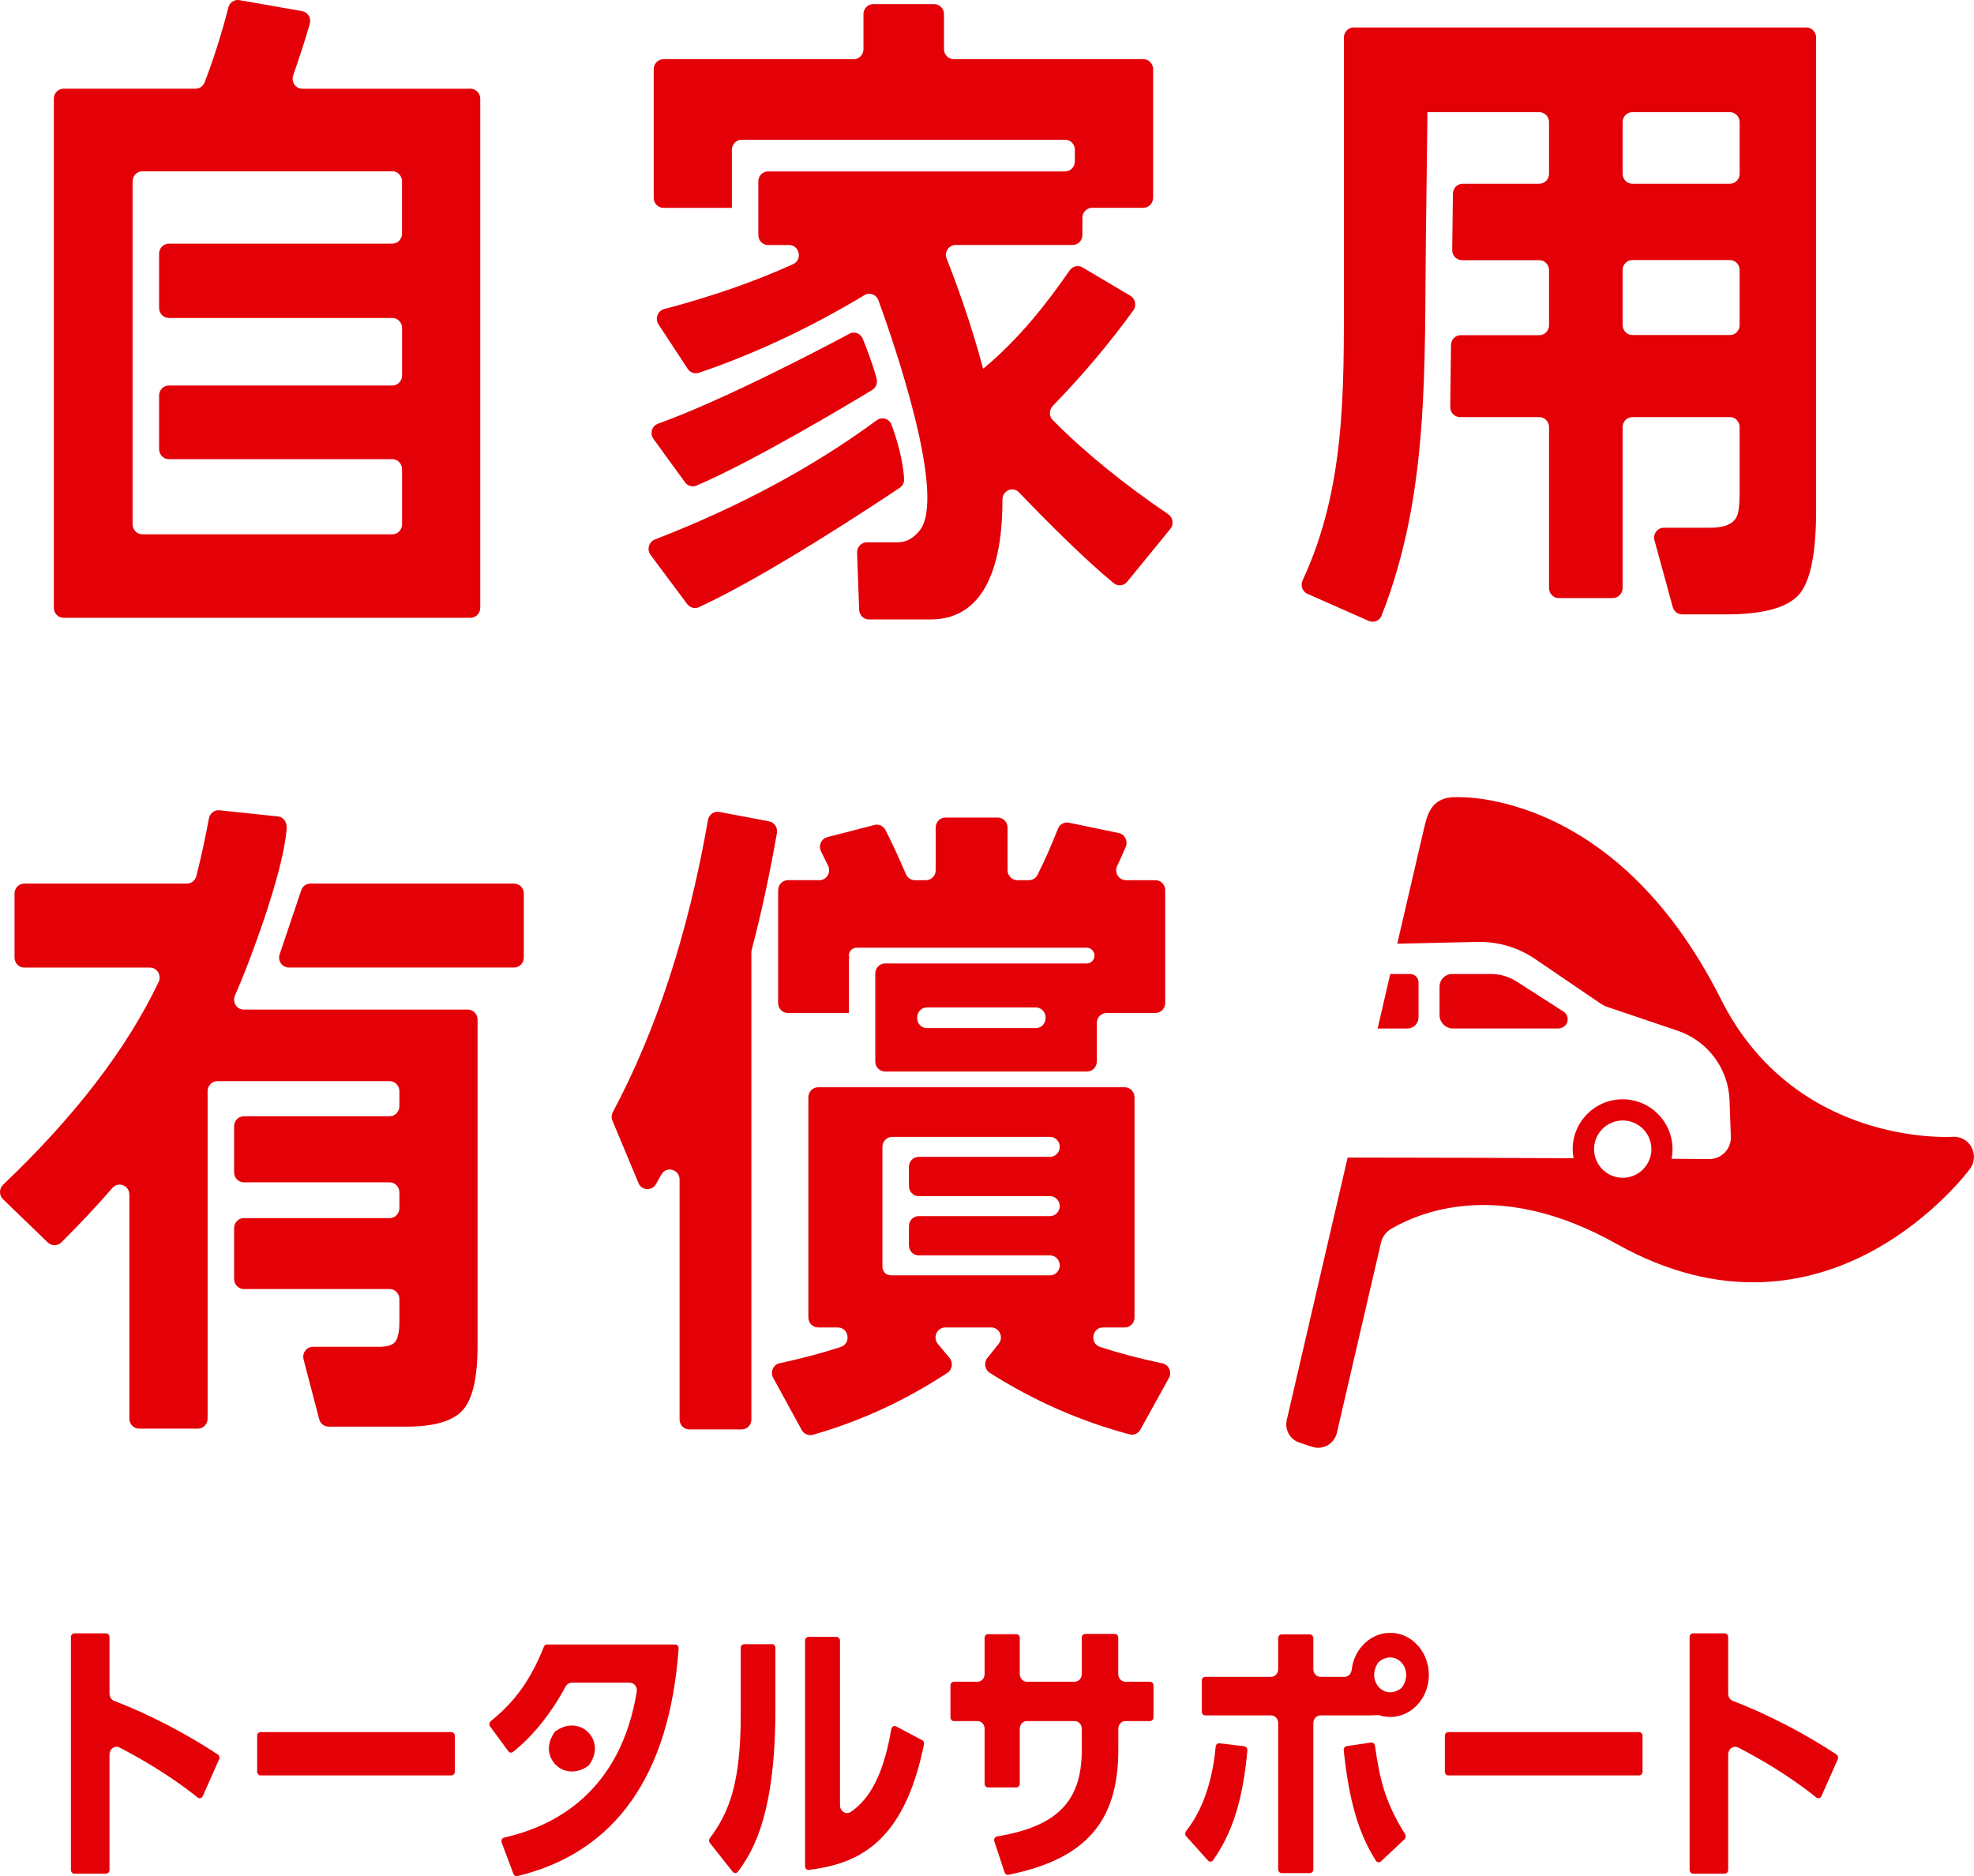
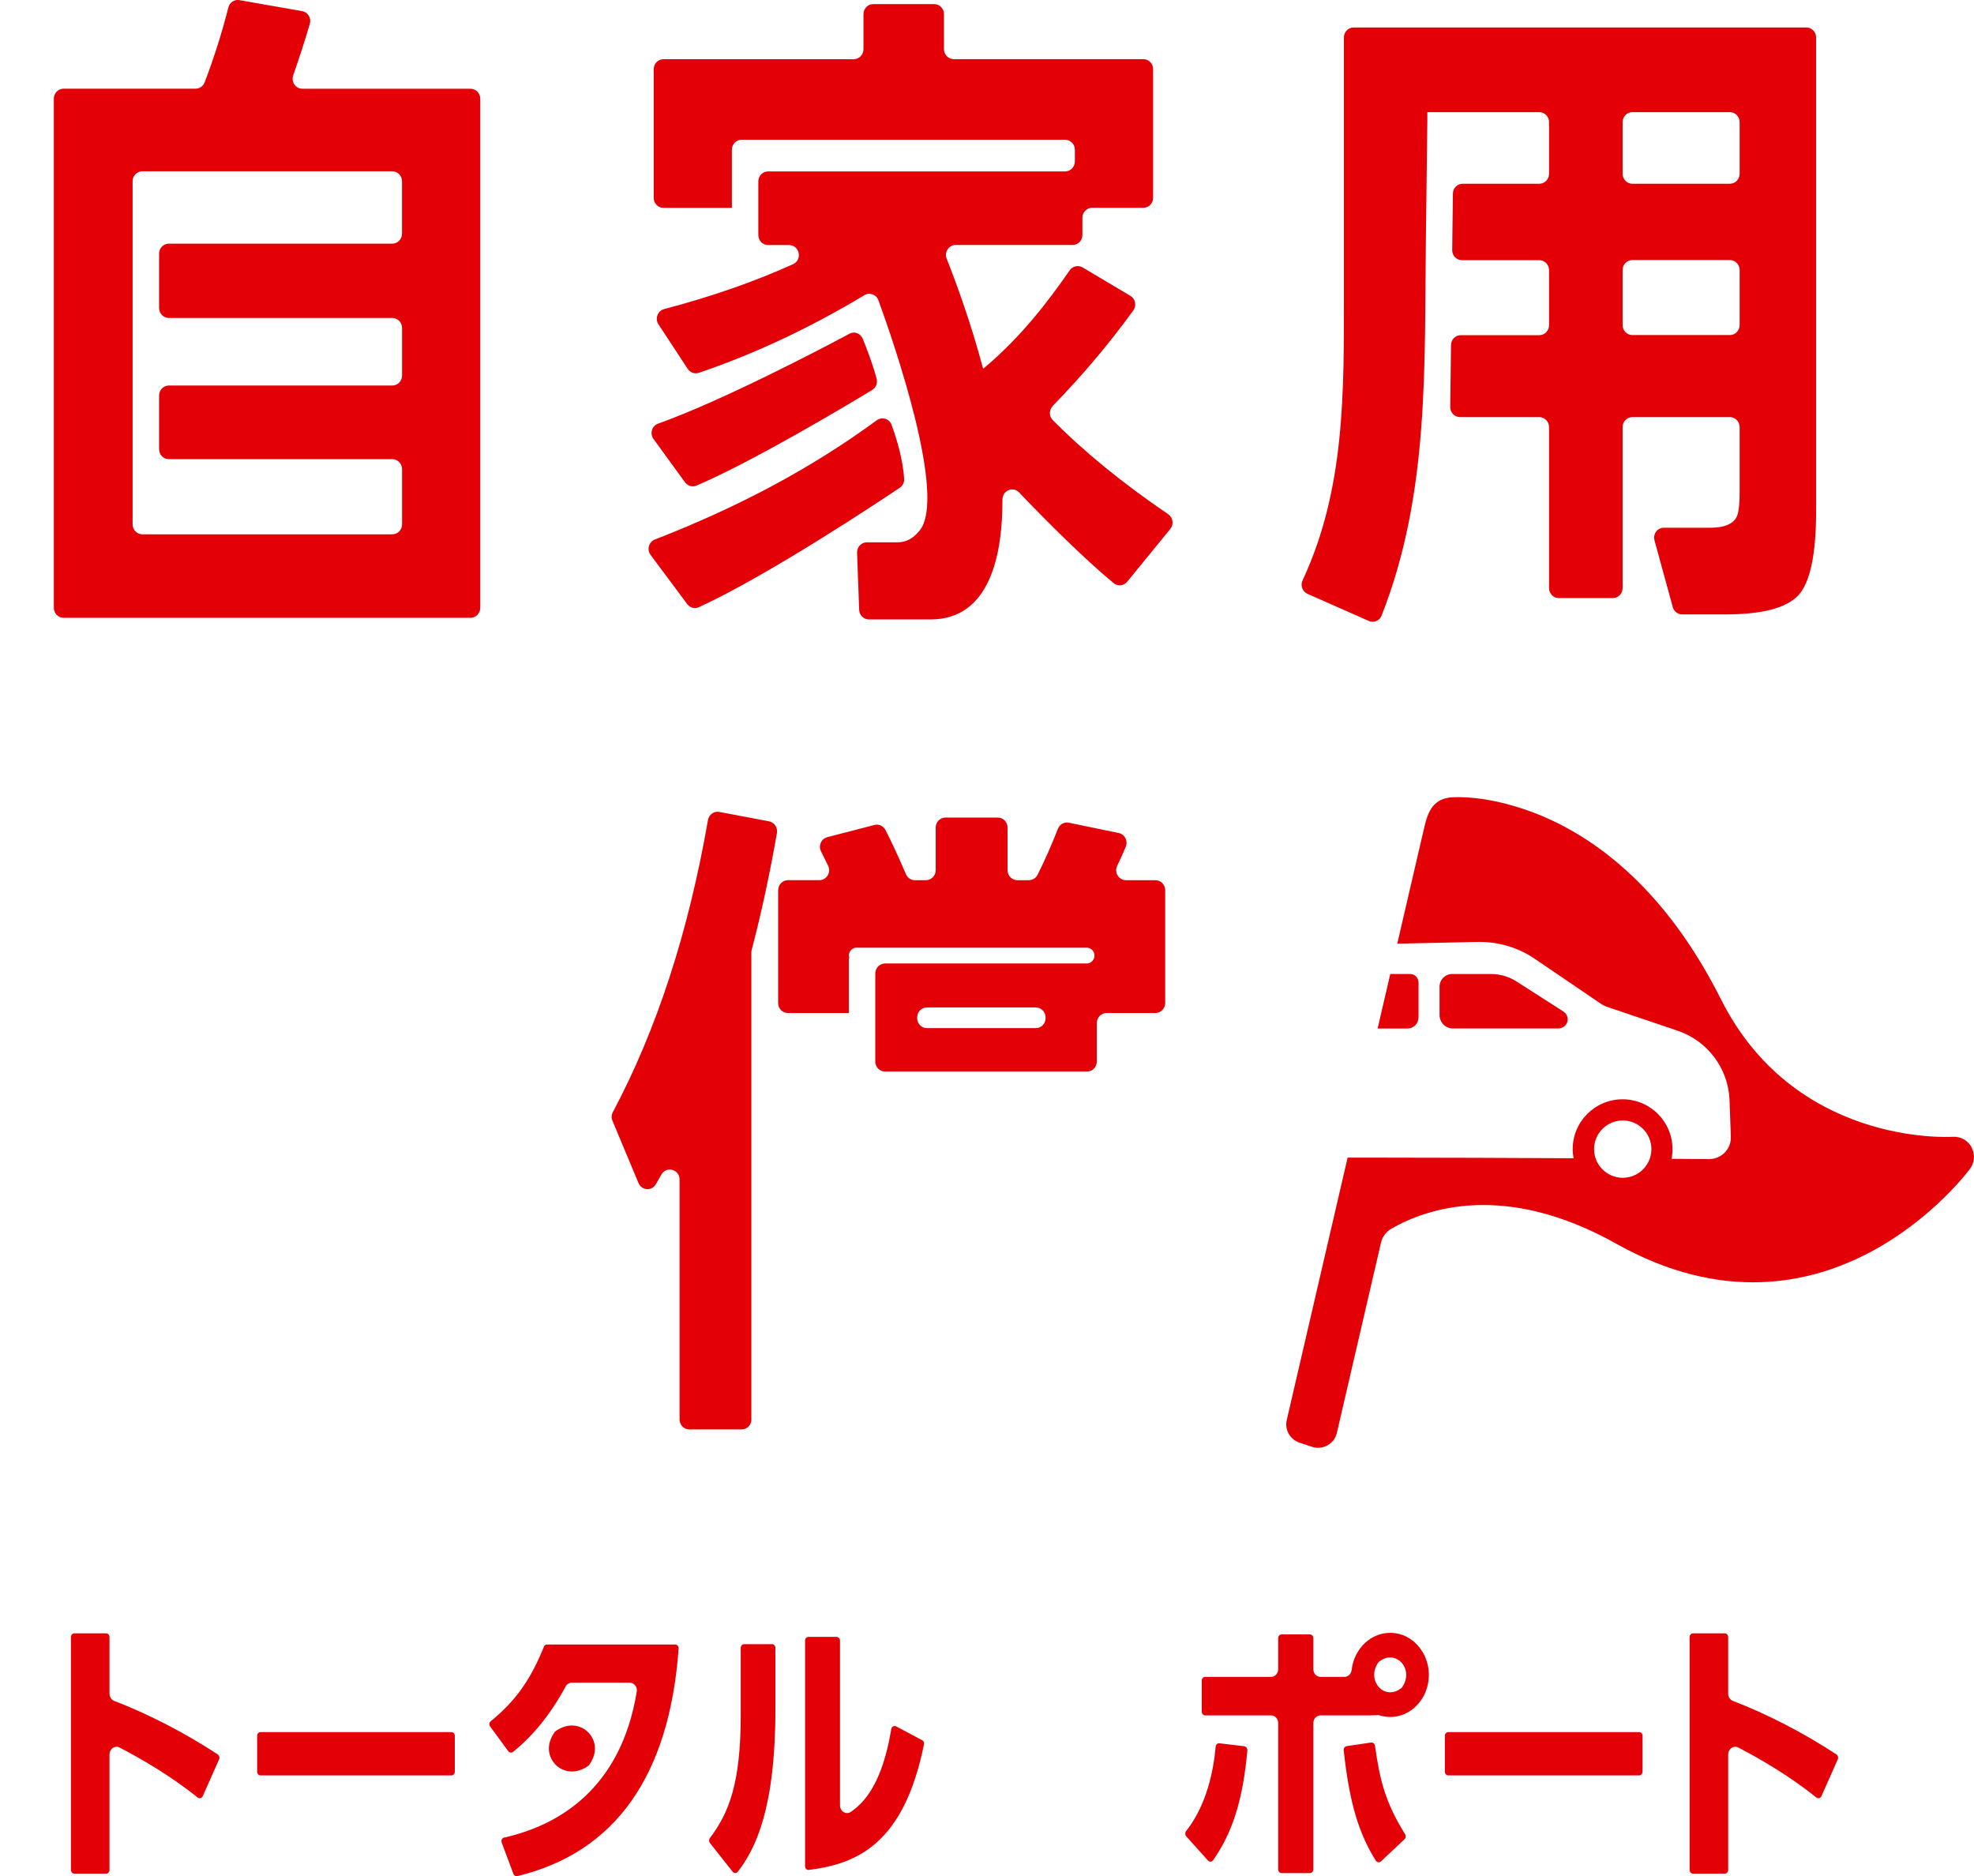
<svg xmlns="http://www.w3.org/2000/svg" viewBox="0 0 312.06 296.6">
  <g fill="#e30007">
    <path d="m74.38 14.03h-26.58c-1.06 0-1.8-1.08-1.45-2.11 1.07-3.09 1.95-5.81 2.63-8.16.26-.91-.31-1.84-1.22-2l-9.92-1.74c-.79-.14-1.54.37-1.74 1.16-1.02 4.02-2.27 7.97-3.75 11.84-.23.61-.81 1-1.44 1h-20.86c-.85 0-1.54.71-1.54 1.58v80.49c0 .87.69 1.58 1.54 1.58h64.33c.85 0 1.54-.71 1.54-1.58v-80.48c0-.87-.69-1.58-1.54-1.58zm-12.37 24.49h-35.32c-.85 0-1.54.71-1.54 1.58v8.59c0 .87.69 1.58 1.54 1.58h35.33c.85 0 1.54.71 1.54 1.58v7.52c0 .87-.69 1.58-1.54 1.58h-35.33c-.85 0-1.54.71-1.54 1.58v8.48c0 .87.69 1.58 1.54 1.58h35.33c.85 0 1.54.71 1.54 1.58v8.72c0 .87-.69 1.58-1.54 1.58h-39.52c-.85 0-1.54-.71-1.54-1.58v-54.23c0-.87.69-1.58 1.54-1.58h39.51c.85 0 1.54.71 1.54 1.58v8.28c0 .87-.69 1.58-1.54 1.58z" />
    <path d="m274.74 81.15c-.37 1.52-1.83 2.28-4.4 2.28h-7.31c-1.02 0-1.76 1-1.48 2l2.89 10.55c.19.68.79 1.15 1.48 1.15h6.89c5.74 0 9.56-1 11.45-2.99s2.84-6.47 2.84-13.43v-74.79c0-.87-.69-1.58-1.54-1.58h-71.57c-.85 0-1.54.71-1.54 1.58v40.2c0 15.75.24 31.09-6.53 45.63-.38.81-.04 1.77.77 2.13l9.68 4.28c.77.34 1.7 0 2.02-.8 7.61-19.25 6.77-39.49 7.02-59.8.08-6.1.15-12.19.23-18.29v-1.54h17.7c.85 0 1.54.71 1.54 1.58v8.16c0 .87-.69 1.58-1.54 1.58h-12.12c-.84 0-1.53.69-1.54 1.56l-.11 8.92c-.01.88.68 1.6 1.54 1.6h12.23c.85 0 1.54.71 1.54 1.58v8.7c0 .87-.69 1.58-1.54 1.58h-12.42c-.84 0-1.53.69-1.54 1.56l-.12 9.79c-.01.88.68 1.6 1.54 1.6h12.54c.85 0 1.54.71 1.54 1.58v25.45c0 .87.69 1.58 1.54 1.58h8.55c.85 0 1.54-.71 1.54-1.58v-25.45c0-.87.69-1.58 1.54-1.58h15.42c.85 0 1.54.71 1.54 1.58v10.28c0 1.52-.09 2.65-.27 3.37zm-16.69-63.42h15.42c.85 0 1.54.71 1.54 1.58v8.16c0 .87-.69 1.58-1.54 1.58h-15.42c-.85 0-1.54-.71-1.54-1.58v-8.16c0-.87.69-1.58 1.54-1.58zm-1.54 33.66v-8.7c0-.87.69-1.58 1.54-1.58h15.42c.85 0 1.54.71 1.54 1.58v8.7c0 .87-.69 1.58-1.54 1.58h-15.42c-.85 0-1.54-.71-1.54-1.58z" />
-     <path d="m.48 189.59c1.84 1.77 5.32 5.14 7.08 6.84.6.58 1.55.57 2.14-.02 2.95-2.93 5.64-5.8 8.07-8.6.94-1.08 2.68-.4 2.68 1.05v35.42c0 .87.69 1.58 1.54 1.58h9.29c.85 0 1.54-.71 1.54-1.58v-51.78c0-.87.69-1.58 1.54-1.58h27.24c.85 0 1.54.71 1.54 1.58v2.39c0 .87-.69 1.58-1.54 1.58h-23.05c-.85 0-1.54.71-1.54 1.58v7.29c0 .87.69 1.58 1.54 1.58h23.05c.85 0 1.54.71 1.54 1.58v2.5c0 .87-.69 1.58-1.54 1.58h-23.05c-.85 0-1.54.71-1.54 1.58v8.05c0 .87.69 1.58 1.54 1.58h23.05c.85 0 1.54.71 1.54 1.58v3.53c0 1.52-.2 2.58-.6 3.15-.4.58-1.27.87-2.61.87h-10.45c-1.01 0-1.75.98-1.49 1.99l2.47 9.46c.18.69.79 1.17 1.49 1.17h12.37c4.33 0 7.28-.87 8.84-2.61s2.34-5.15 2.34-10.23v-51.51c0-.87-.69-1.58-1.54-1.58h-35.42c-1.12 0-1.86-1.19-1.39-2.24.62-1.4 1.16-2.7 1.63-3.92 0 0 6-15.02 6.54-22.48.07-.93-.45-1.79-1.35-1.89l-9.27-.98c-.8-.08-1.52.48-1.67 1.28-.63 3.36-1.29 6.41-2 9.15-.18.69-.79 1.16-1.49 1.16h-25.7c-.85 0-1.54.71-1.54 1.58v10.12c0 .87.69 1.58 1.54 1.58h19.86c1.15 0 1.88 1.23 1.37 2.29-5.03 10.56-13.22 21.23-24.57 32.03-.65.62-.67 1.67-.02 2.3z" />
-     <path d="m82.81 151.39v-10.12c0-.87-.68-1.58-1.53-1.58-5.58 0-24.87 0-32.22 0-.66 0-1.23.43-1.44 1.06l-3.41 10.12c-.35 1.02.4 2.09 1.45 2.09h35.61c.85 0 1.54-.71 1.54-1.58z" />
    <path d="m118.78 224.39c0-10.48 0-69.97 0-73.83 0-.13.02-.26.05-.39 1.51-5.73 2.84-11.9 3.99-18.48.15-.85-.41-1.68-1.24-1.84l-7.87-1.49c-.84-.16-1.64.42-1.79 1.28-3.09 17.74-8.1 33.14-15.04 46.18-.22.42-.25.92-.06 1.36l4.12 9.86c.5 1.19 2.1 1.29 2.74.18l.88-1.54c.79-1.39 2.87-.81 2.87.8v37.92c0 .87.69 1.58 1.54 1.58h8.28c.85 0 1.54-.7 1.54-1.57z" />
    <path d="m123.01 140.73v17.84c0 .87.69 1.58 1.54 1.58h9.18s.46 0 .46 0v-8.42c0-.12.03-.23.07-.33-.03-.11-.07-.21-.07-.33 0-.69.55-1.25 1.22-1.25h36.39c.67 0 1.22.56 1.22 1.25 0 .69-.55 1.25-1.22 1.25h-31.89c-.85 0-1.54.71-1.54 1.58v13.92c0 .87.69 1.58 1.54 1.58h31.94c.85 0 1.54-.71 1.54-1.58v-6.09c0-.87.69-1.58 1.54-1.58h7.73c.85 0 1.54-.71 1.54-1.58v-17.84c0-.87-.69-1.58-1.54-1.58h-4.67c-1.13 0-1.88-1.22-1.38-2.26s.93-2.01 1.35-3c.39-.93-.13-1.99-1.09-2.19-2.24-.47-5.96-1.24-7.9-1.64-.73-.15-1.45.26-1.73.97-1.02 2.6-2.09 5.03-3.22 7.27-.26.53-.79.85-1.37.85h-1.83c-.85 0-1.54-.71-1.54-1.58v-6.74c0-.87-.69-1.58-1.54-1.58h-8.28c-.85 0-1.54.71-1.54 1.58v6.74c0 .87-.69 1.58-1.54 1.58h-1.76c-.61 0-1.17-.38-1.41-.96-1.15-2.69-2.23-5.02-3.24-6.99-.33-.64-1.05-.96-1.73-.78l-7.46 1.93c-.97.25-1.44 1.36-.98 2.26.37.73.74 1.48 1.11 2.25.51 1.05-.23 2.29-1.37 2.29h-4.98c-.85 0-1.54.71-1.54 1.58zm42.28 20.23c0 .87-.69 1.58-1.54 1.58h-17.22c-.85 0-1.54-.71-1.54-1.58v-.11c0-.87.69-1.58 1.54-1.58h17.22c.85 0 1.54.71 1.54 1.58z" />
-     <path d="m180.29 225.99 4.5-8.14c.52-.94-.02-2.11-1.05-2.32-3.61-.75-6.89-1.62-9.84-2.59-1.67-.55-1.28-3.08.48-3.08h3.43c.85 0 1.54-.71 1.54-1.58v-34.81c0-.87-.69-1.58-1.54-1.58h-48.48c-.85 0-1.54.71-1.54 1.58v34.81c0 .87.69 1.58 1.54 1.58h3.11c1.76 0 2.15 2.53.48 3.08-2.85.94-6.08 1.8-9.68 2.58-1.01.22-1.52 1.39-1.01 2.31l4.51 8.24c.35.63 1.08.95 1.76.76 7.45-2.12 14.54-5.38 21.27-9.79.78-.51.94-1.63.34-2.35l-1.85-2.23c-.85-1.02-.14-2.6 1.17-2.6h7.26c1.3 0 2.01 1.55 1.19 2.58l-1.79 2.24c-.59.74-.42 1.85.37 2.35 6.98 4.43 14.34 7.67 22.1 9.73.68.18 1.39-.14 1.73-.76zm-39.57-24.4c-.61 0-1.09-.47-1.18-1.06h-.04v-18.79s0-.04.01-.05c0-.02-.01-.04-.01-.05v-.33c0-.87.69-1.58 1.54-1.58h24.95c.85 0 1.54.71 1.54 1.58 0 .87-.69 1.58-1.54 1.58h-20.76c-.85 0-1.54.71-1.54 1.58v3.05c0 .87.69 1.58 1.54 1.58h20.76c.85 0 1.54.71 1.54 1.58 0 .87-.69 1.58-1.54 1.58h-20.76c-.85 0-1.54.71-1.54 1.58v3.05c0 .87.69 1.58 1.54 1.58h20.76c.85 0 1.54.71 1.54 1.58 0 .87-.69 1.58-1.54 1.58h-25.27z" />
    <path d="m134.27 52.77c-4.73 2.53-19.96 10.51-30.24 14.21-.98.35-1.34 1.57-.72 2.42l4.98 6.85c.42.57 1.16.8 1.81.52 8.98-3.83 23.86-12.74 27.78-15.12.6-.36.88-1.09.7-1.78-.59-2.24-1.55-4.75-2.2-6.33-.35-.85-1.32-1.21-2.12-.78z" />
    <path d="m138.6 66.44c-10.33 7.58-21.74 13.66-35.07 18.85-.96.38-1.31 1.59-.69 2.43l5.8 7.78c.43.58 1.19.79 1.84.49 10.86-4.98 28.06-16.4 31.76-18.88.45-.3.72-.82.69-1.36-.18-3.18-1.24-6.56-1.99-8.6-.36-.97-1.51-1.31-2.33-.71z" />
    <path d="m166.44 64.15c4.69-4.81 8.93-9.84 12.72-15.08.55-.76.32-1.84-.47-2.31l-7.55-4.48c-.69-.41-1.57-.21-2.03.45-3.42 4.93-7.76 10.63-13.64 15.53l-.08-.06c-1.92-7.23-4.34-13.8-5.74-17.31-.41-1.04.34-2.16 1.43-2.16h18.49c.85 0 1.54-.71 1.54-1.58v-2.72c0-.87.69-1.58 1.54-1.58h8.1c.85 0 1.54-.71 1.54-1.58v-20.34c0-.87-.69-1.58-1.54-1.58h-29.98c-.85 0-1.54-.71-1.54-1.58v-5.54c0-.87-.69-1.58-1.54-1.58h-9.65c-.85 0-1.54.71-1.54 1.58v5.55c0 .87-.69 1.58-1.54 1.58h-30.08c-.85 0-1.54.71-1.54 1.58v20.34c0 .87.69 1.58 1.54 1.58h10.82v-9.19c0-.87.69-1.58 1.54-1.58h51.14c.85 0 1.54.71 1.54 1.58v1.85c0 .87-.69 1.58-1.54 1.58h-46.96c-.85 0-1.54.71-1.54 1.58v8.48c0 .87.69 1.58 1.54 1.58h3.32c1.66 0 2.15 2.33.64 3.02-6.06 2.75-12.85 5.12-20.38 7.1-1.03.27-1.5 1.5-.91 2.41l4.62 7.04c.39.59 1.11.85 1.77.63 8.8-2.99 17.52-7.08 26.16-12.27.82-.5 1.88-.13 2.22.79 2.47 6.78 10.93 31.28 6.46 36.49-.9 1.05-1.88 1.79-3.53 1.79h-4.76c-.87 0-1.57.74-1.54 1.64l.33 9.03c.03.85.71 1.52 1.54 1.52h9.74c9.51 0 11.4-10.48 11.37-18.95 0-1.43 1.66-2.15 2.63-1.13 4.46 4.68 10.56 10.73 14.95 14.34.65.54 1.6.44 2.14-.22l6.82-8.35c.59-.72.42-1.81-.34-2.33-7.14-4.85-13.23-9.81-18.25-14.88-.61-.61-.59-1.61.01-2.23z" />
    <path d="m34.44 277.37c-5.19-3.41-11.02-6.42-16.39-8.47-.44-.17-.74-.63-.74-1.14v-8.95c0-.32-.24-.59-.54-.59h-5.02c-.3 0-.54.26-.54.59v36.81c0 .32.24.59.54.59h5.02c.3 0 .54-.26.54-.59v-18.25c0-.42.2-.81.52-1.03.33-.22.73-.25 1.07-.07 3.25 1.69 8.03 4.42 12.34 7.9.13.11.3.14.46.1s.28-.15.35-.31l2.59-5.83c.12-.27.03-.6-.21-.76z" />
    <path d="m71.36 273.83h-30.17c-.3 0-.54.26-.54.59v5.67c0 .32.24.59.54.59h30.17c.3 0 .54-.26.54-.59v-5.67c0-.32-.24-.59-.54-.59z" />
    <path d="m106.74 259.98h-20.27c-.21 0-.41.14-.49.36-2.09 5.21-4.52 8.62-8.39 11.76-.12.1-.2.24-.22.41-.02.16.02.31.11.43l2.87 3.91c.18.25.51.3.74.12 3.16-2.52 5.97-6 8.33-10.35.2-.37.57-.6.97-.6h9.17c.33 0 .65.16.86.44.21.27.3.63.24.98-2.58 15.76-12.83 21.24-20.97 23.07-.16.03-.28.14-.36.29s-.08.34-.02.5l1.85 4.94c.1.27.36.42.62.36 15.47-3.74 24.05-15.85 25.5-35.98.01-.16-.04-.32-.14-.44s-.25-.19-.4-.19z" />
    <path d="m145.77 275.11-4.1-2.18c-.15-.08-.33-.08-.48 0s-.26.23-.29.41c-1.46 8.79-4.35 11.68-6.39 13.1-.35.24-.77.26-1.14.04-.36-.22-.58-.62-.58-1.07v-26.04c0-.32-.24-.59-.54-.59h-4.44c-.3 0-.54.26-.54.59v35.67c0 .17.06.33.18.44s.26.17.42.14c7.57-.96 15.01-4.04 18.2-19.87.05-.26-.07-.54-.29-.65z" />
    <path d="m122.04 259.93h-4.4c-.3 0-.54.26-.54.59v10.57c0 10.85-1.87 15.51-4.88 19.5-.17.23-.17.54 0 .76l3.6 4.56c.11.13.29.2.42.21.16 0 .3-.08.4-.21 2.77-3.63 5.94-9.84 5.94-25.77v-9.63c0-.32-.24-.59-.54-.59z" />
-     <path d="m181.8 265.87h-3.9c-.62 0-1.12-.54-1.12-1.21v-5.76c0-.32-.24-.59-.54-.59h-4.69c-.3 0-.54.26-.54.59v5.76c0 .67-.5 1.21-1.12 1.21h-7.56c-.62 0-1.12-.54-1.12-1.21v-5.72c0-.32-.24-.59-.54-.59h-4.48c-.3 0-.54.26-.54.59v5.72c0 .67-.5 1.21-1.12 1.21h-3.74c-.3 0-.54.26-.54.59v5.04c0 .32.24.59.54.59h3.74c.62 0 1.12.54 1.12 1.21v8.69c0 .32.24.59.54.59h4.48c.3 0 .54-.26.54-.59v-8.69c0-.67.5-1.21 1.12-1.21h7.56c.62 0 1.12.54 1.12 1.21v3.38c0 8.11-3.88 12.06-13.39 13.65-.17.03-.31.13-.39.29-.08.15-.1.33-.04.49l1.62 4.9c.09.27.35.44.61.38 12.18-2.47 17.37-8.37 17.37-19.76v-3.33c0-.67.5-1.21 1.12-1.21h3.9c.3 0 .54-.26.54-.59v-5.04c0-.32-.24-.59-.54-.59z" />
    <path d="m196.72 276.07-3.95-.47c-.15-.02-.29.03-.4.13s-.18.23-.19.39c-.34 3.83-1.43 9.25-4.67 13.36-.19.24-.19.59 0 .81l3.45 3.84c.11.12.26.19.43.18.15-.01.29-.09.38-.22 3.1-4.41 4.72-9.61 5.42-17.36.03-.32-.19-.61-.48-.64z" />
    <path d="m217.36 275.98c-.04-.29-.27-.5-.54-.5-.02 0-.05 0-.07 0l-3.86.57c-.29.04-.5.34-.47.65.86 8.07 2.33 13.12 5.08 17.45.09.14.23.24.39.26.15.02.3-.03.42-.14l3.73-3.51c.21-.19.24-.53.09-.78-3.07-4.91-3.99-8.43-4.77-14.02z" />
    <path d="m259.12 273.83h-30.17c-.3 0-.54.26-.54.59v5.67c0 .32.24.59.54.59h30.17c.3 0 .54-.26.54-.59v-5.67c0-.32-.24-.59-.54-.59z" />
    <path d="m290.33 277.37c-5.19-3.41-11.02-6.42-16.39-8.47-.44-.17-.74-.63-.74-1.14v-8.95c0-.32-.24-.59-.54-.59h-5.02c-.3 0-.54.26-.54.59v36.81c0 .32.24.59.54.59h5.02c.3 0 .54-.26.54-.59v-18.25c0-.42.2-.81.52-1.03s.73-.25 1.07-.07c3.25 1.68 8.03 4.42 12.34 7.9.13.11.3.14.46.1s.28-.15.35-.31l2.59-5.83c.12-.27.03-.6-.21-.76z" />
    <path d="m223.67 259.66c-.46-.41-.97-.74-1.51-1-.18-.08-.37-.16-.56-.22-1.18-.4-2.47-.4-3.65 0-.94.32-1.81.89-2.51 1.65-.28.3-.53.63-.75.98-.22.36-.41.73-.57 1.13-.22.57-.37 1.17-.44 1.79s-.55 1.11-1.11 1.11h-3.83c-.62 0-1.12-.54-1.12-1.21v-4.91c0-.32-.24-.59-.54-.59h-4.48c-.3 0-.54.26-.54.59v4.91c0 .67-.5 1.21-1.12 1.21h-10.42c-.3 0-.54.26-.54.59v4.91c0 .32.24.59.54.59h10.42c.62 0 1.12.54 1.12 1.21v23.13c0 .32.24.59.54.59h4.48c.3 0 .54-.26.54-.59v-23.13c0-.67.5-1.21 1.12-1.21h7.83c.61 0 1.72-.07 1.38-.05.03.01.07.02.1.03l.06.02s.07.02.11.03c.12.03.24.05.35.09.5.1.86.13 1.19.13.62 0 1.24-.1 1.82-.3.19-.06.38-.14.56-.22.55-.25 1.05-.58 1.51-1 1.42-1.27 2.23-3.14 2.23-5.13s-.81-3.86-2.23-5.13zm-1.95 6.99c-.06.1-.14.18-.23.25-.58.45-1.17.64-1.71.64-.72 0-1.36-.33-1.8-.81-.77-.84-1.12-2.34-.16-3.81.06-.1.14-.18.23-.25 1.35-1.05 2.74-.67 3.51.17s1.12 2.34.15 3.81z" />
    <path d="m90.41 280.06c.88 0 1.79-.32 2.63-.93.03-.02.06-.05.08-.08 1.01-1.39 1.21-2.95.53-4.27-.62-1.23-1.87-1.99-3.24-1.99-.88 0-1.79.32-2.63.93-.03.02-.06.05-.08.08-1.01 1.39-1.21 2.95-.53 4.27.62 1.23 1.87 1.99 3.24 1.99z" />
    <path d="m311.67 181.35c-.59-1.07-1.74-1.7-2.96-1.63-1.02.06-25.1 1.23-36.64-21.72-4.03-8.02-9.29-15.56-16.14-21.41-4.53-3.87-9.76-6.97-15.44-8.81-3.16-1.02-6.52-1.73-9.86-1.76-1.29-.01-2.5.06-3.55.9-1.19.95-1.61 2.53-1.94 3.95l-3.43 14.77-.82 3.55 12.7-.28h.34c3.11 0 6.15.93 8.73 2.69l10.29 7c.39.27.81.48 1.26.63 1.75.59 6.65 2.25 11 3.72 4.71 1.59 7.96 5.89 8.2 10.85l.21 5.86c.1 1.95-1.46 3.58-3.41 3.58 0 0-2.26-.02-5.96-.04.1-.49.15-1 .15-1.52 0-4.36-3.53-7.89-7.89-7.89s-7.89 3.53-7.89 7.89c0 .49.06.96.14 1.43-9.83-.05-21.34-.1-30.74-.1-1.75 0-3.41 0-4.98 0l-9.62 41.48c-.36 1.53.51 3.08 2.01 3.58l1.99.66c1.7.56 3.52-.46 3.92-2.2l6.97-30.05c.22-.96.83-1.77 1.69-2.26 5.59-3.2 17.94-7.45 35.52 2.41 33.37 18.7 55.72-11.58 55.94-11.89.71-.99.79-2.3.2-3.37zm-59.67.32c0-2.5 2.03-4.53 4.53-4.53s4.53 2.03 4.53 4.53-2.03 4.53-4.53 4.53-4.53-2.03-4.53-4.53z" />
    <path d="m229.71 162.6h16.56c.65 0 1.29-.38 1.49-1 .21-.65-.06-1.33-.6-1.68l-7.41-4.75c-1.21-.78-2.63-1.19-4.07-1.19h-6.1c-1.11 0-2.01.9-2.01 2.01v4.47c0 1.18.96 2.14 2.14 2.14z" />
    <path d="m224.25 160.86v-5.54c0-.74-.6-1.34-1.34-1.34h-3.13l-2 8.62h4.72c.96 0 1.74-.78 1.74-1.74z" />
  </g>
</svg>